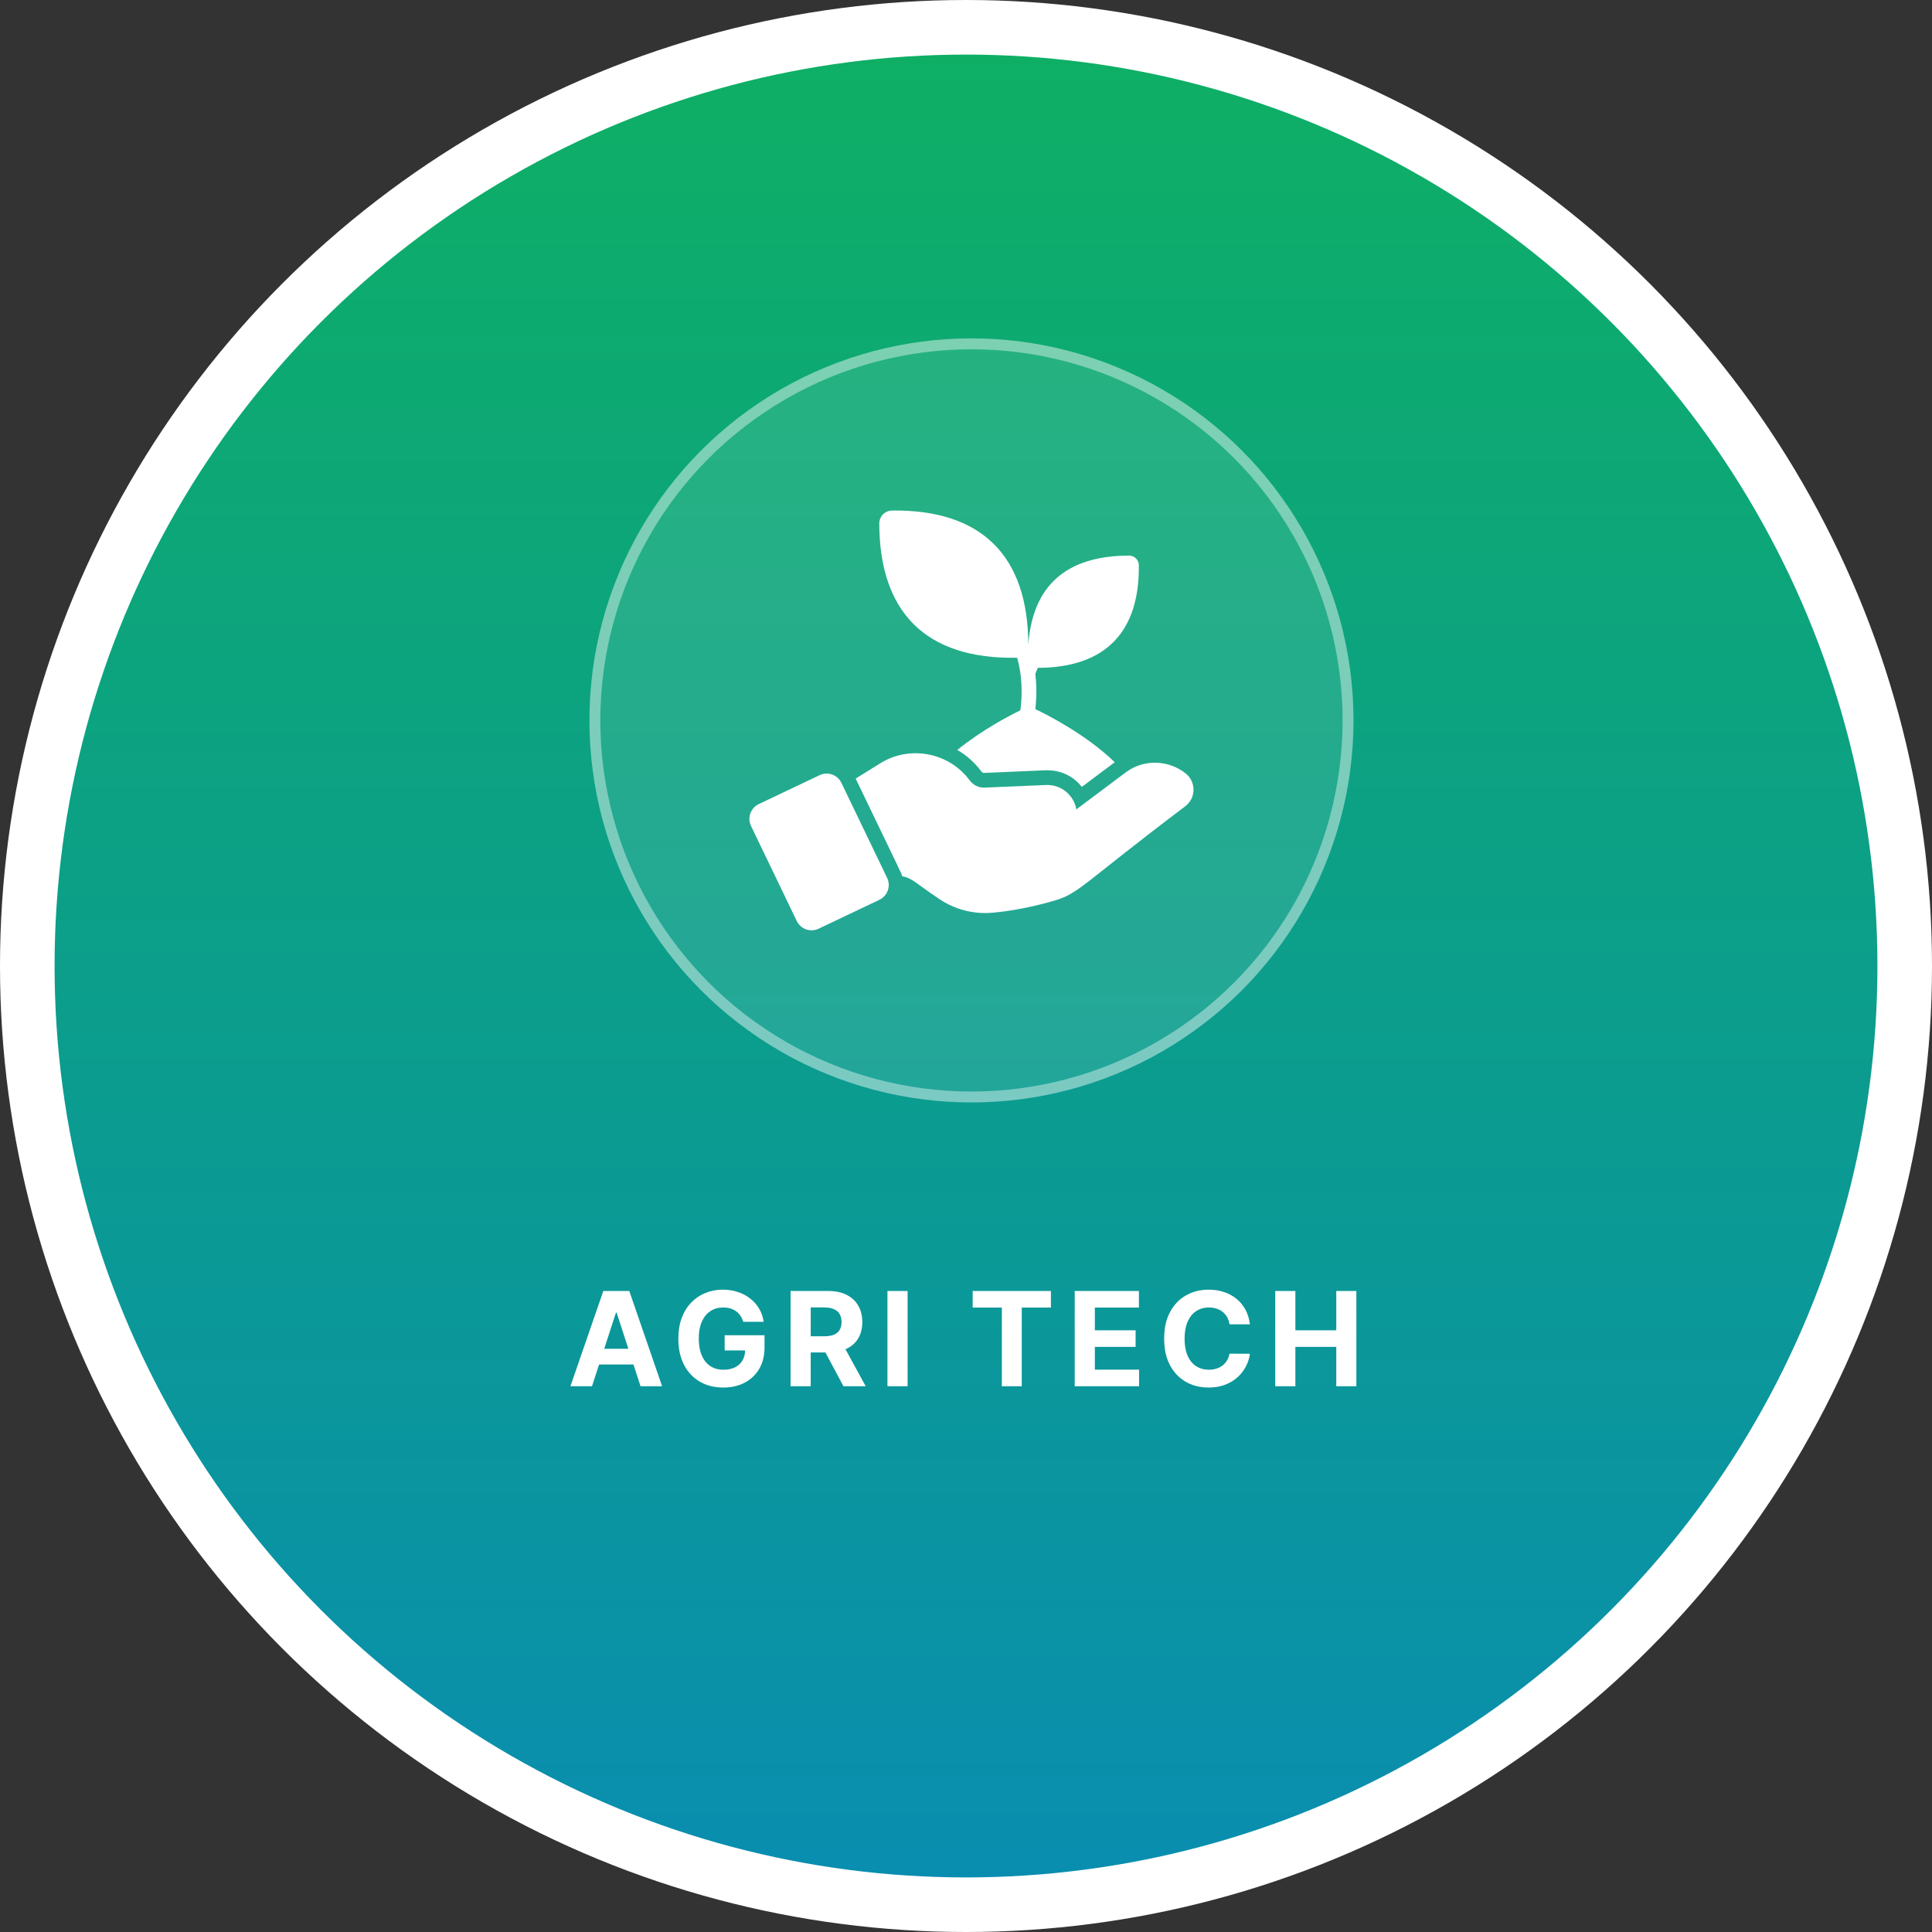
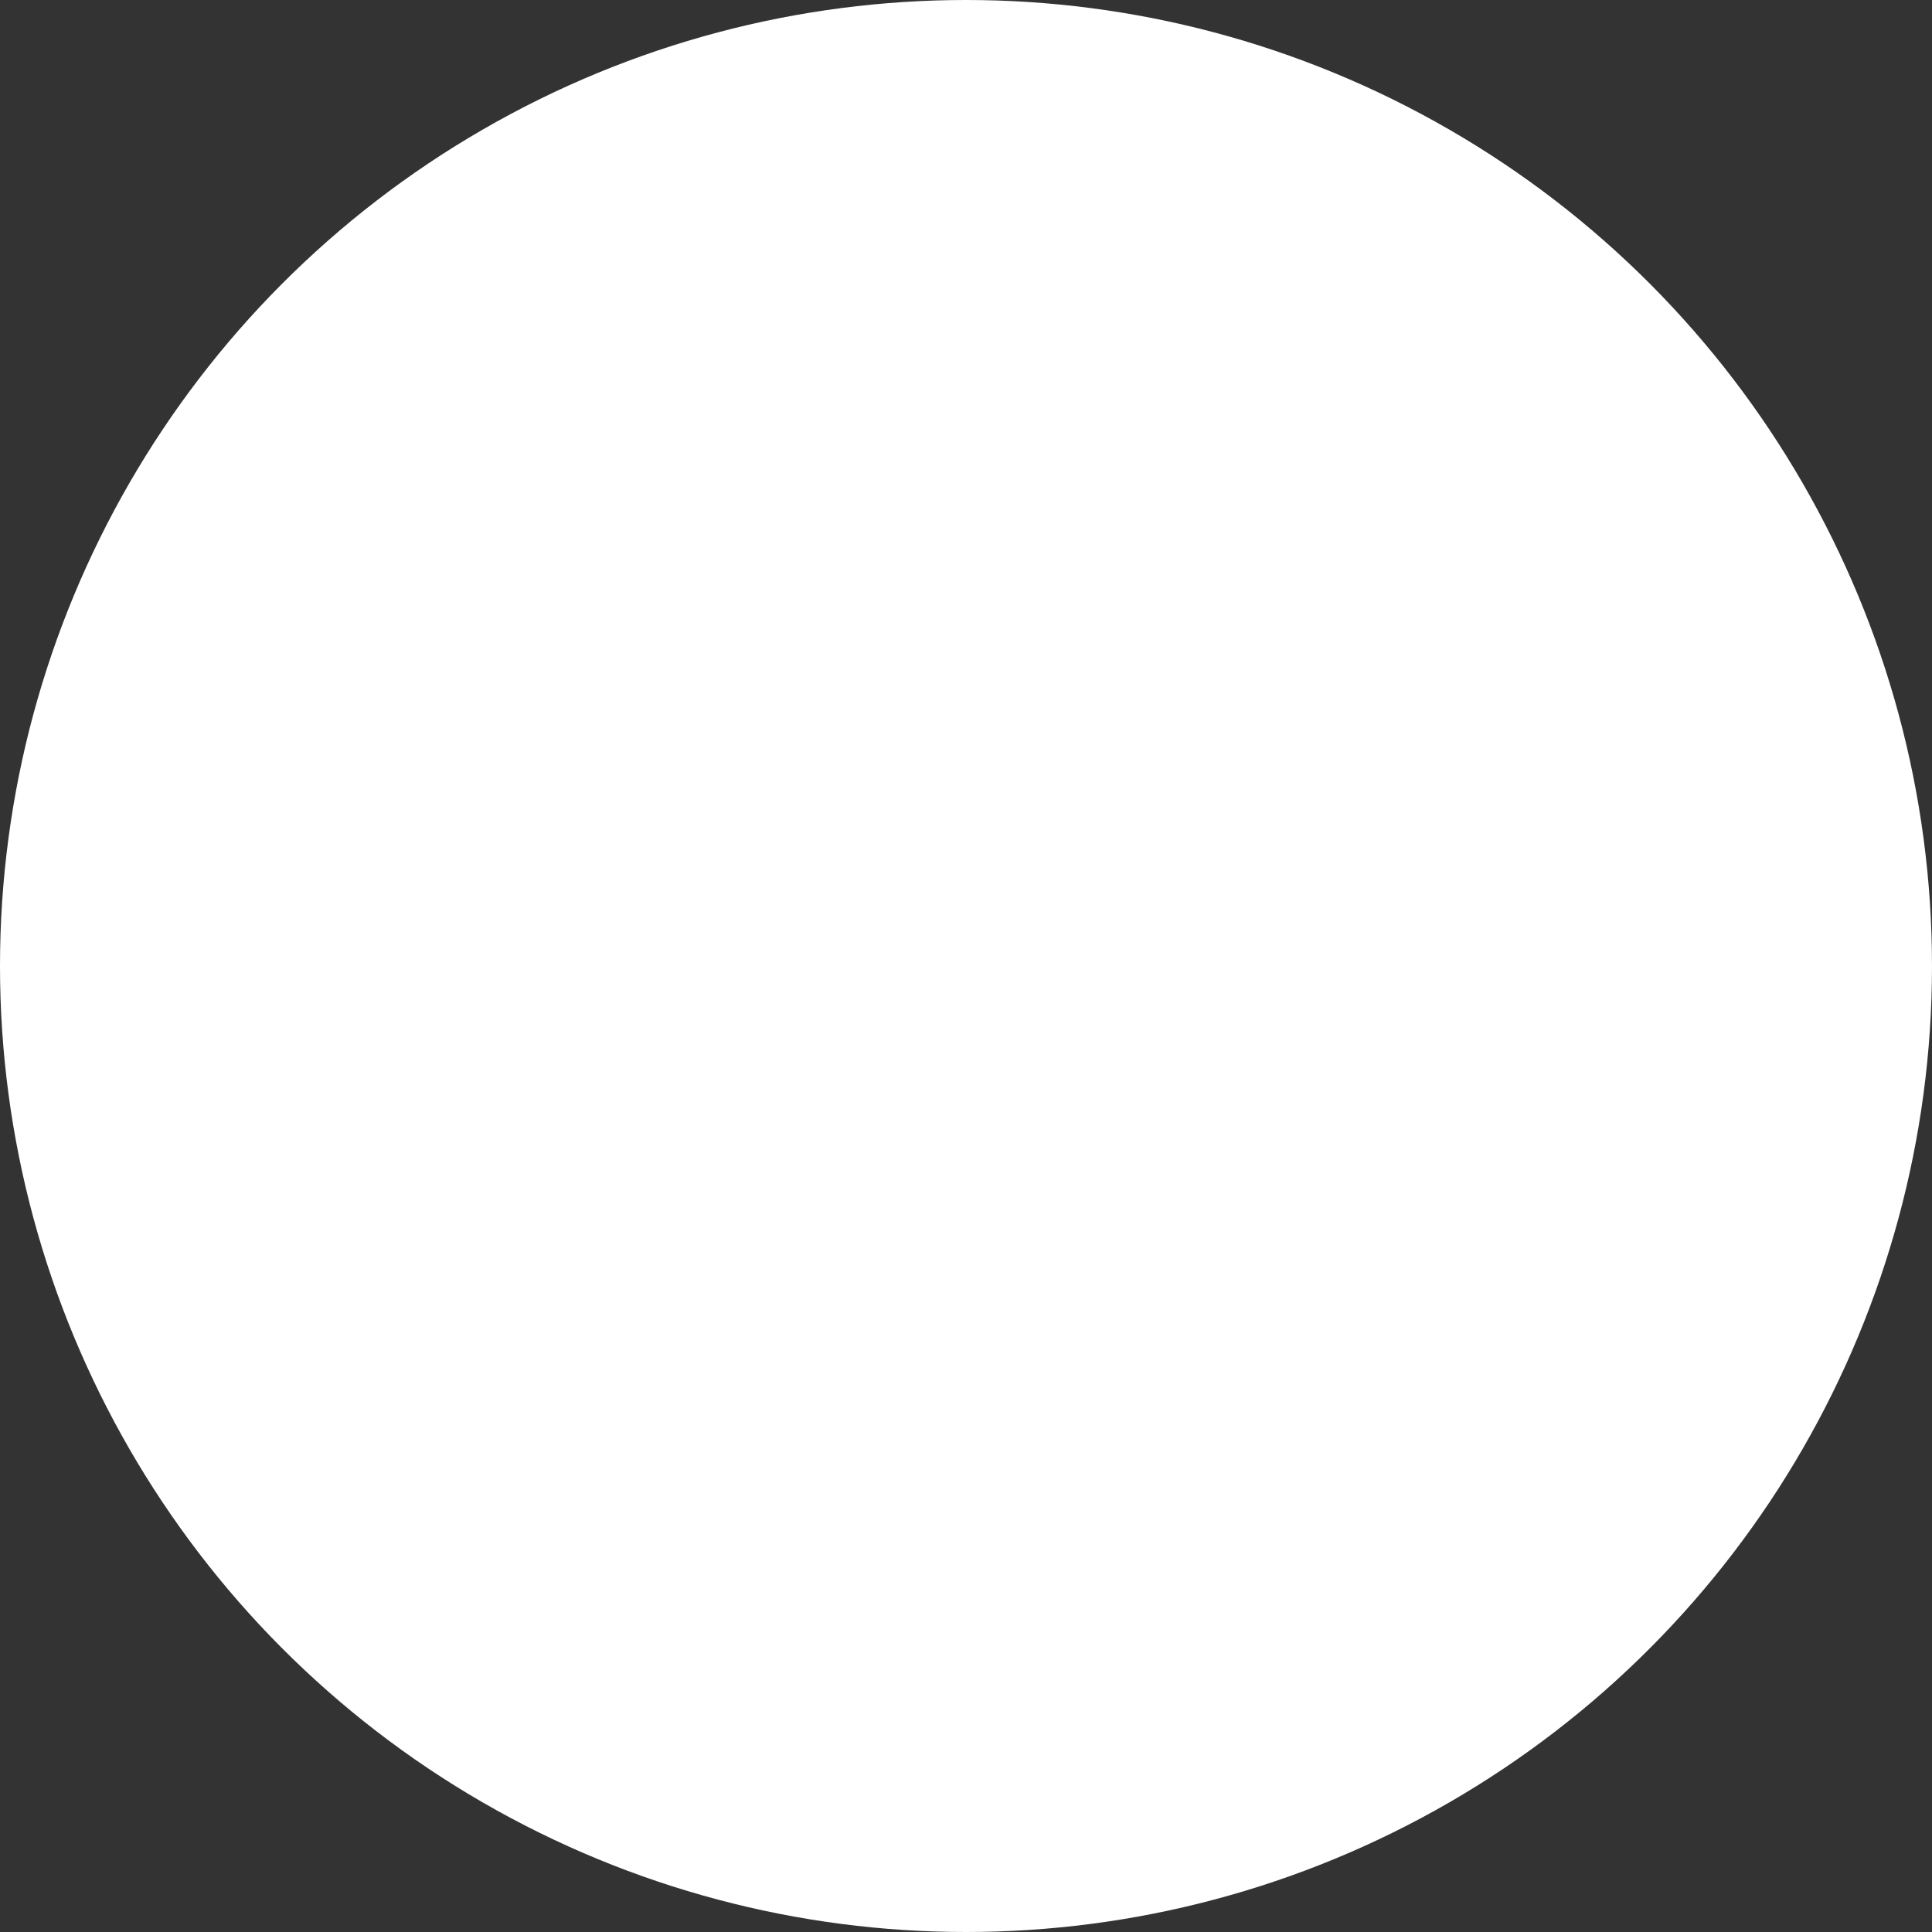
<svg xmlns="http://www.w3.org/2000/svg" width="177" height="177" viewBox="0 0 177 177" fill="none">
  <rect x="0" y="0" width="177" height="177" fill="#333333" stroke="none" />
  <circle cx="88.5" cy="88.5" r="88.5" fill="white" />
-   <circle cx="88.5" cy="88.5" r="83.5" fill="url(#paint0_linear_38_7)" />
-   <path d="M54.237 127H52.26L55.273 118.273H57.651L60.659 127H58.682L56.496 120.267H56.428L54.237 127ZM54.114 123.57H58.784V125.01H54.114V123.57ZM68.087 121.094C68.027 120.886 67.943 120.703 67.835 120.544C67.727 120.382 67.595 120.246 67.439 120.135C67.285 120.021 67.109 119.935 66.91 119.875C66.714 119.815 66.497 119.786 66.258 119.786C65.812 119.786 65.42 119.896 65.082 120.118C64.747 120.339 64.486 120.662 64.298 121.085C64.111 121.506 64.017 122.02 64.017 122.628C64.017 123.236 64.109 123.753 64.294 124.179C64.478 124.605 64.74 124.93 65.078 125.155C65.416 125.376 65.815 125.487 66.275 125.487C66.693 125.487 67.049 125.413 67.345 125.266C67.643 125.115 67.871 124.903 68.027 124.631C68.186 124.358 68.265 124.036 68.265 123.663L68.64 123.719H66.39V122.33H70.042V123.429C70.042 124.196 69.88 124.855 69.557 125.406C69.233 125.955 68.787 126.378 68.219 126.676C67.65 126.972 67 127.119 66.267 127.119C65.449 127.119 64.73 126.939 64.111 126.578C63.491 126.214 63.008 125.699 62.662 125.031C62.318 124.361 62.146 123.565 62.146 122.645C62.146 121.937 62.248 121.307 62.453 120.753C62.66 120.196 62.95 119.724 63.322 119.338C63.694 118.952 64.128 118.658 64.622 118.456C65.116 118.254 65.652 118.153 66.228 118.153C66.723 118.153 67.183 118.226 67.609 118.371C68.035 118.513 68.413 118.714 68.743 118.976C69.075 119.237 69.346 119.548 69.557 119.909C69.767 120.267 69.902 120.662 69.962 121.094H68.087ZM72.428 127V118.273H75.872C76.531 118.273 77.093 118.391 77.559 118.626C78.028 118.859 78.384 119.19 78.629 119.619C78.876 120.045 78.999 120.547 78.999 121.124C78.999 121.703 78.874 122.202 78.624 122.619C78.374 123.034 78.012 123.352 77.538 123.574C77.066 123.795 76.495 123.906 75.825 123.906H73.519V122.423H75.526C75.879 122.423 76.171 122.375 76.404 122.278C76.637 122.182 76.811 122.037 76.924 121.844C77.041 121.651 77.099 121.411 77.099 121.124C77.099 120.834 77.041 120.589 76.924 120.391C76.811 120.192 76.636 120.041 76.4 119.939C76.167 119.834 75.873 119.781 75.518 119.781H74.274V127H72.428ZM77.141 123.028L79.311 127H77.274L75.151 123.028H77.141ZM83.149 118.273V127H81.303V118.273H83.149ZM89.112 119.794V118.273H96.279V119.794H93.607V127H91.784V119.794H89.112ZM98.46 127V118.273H104.34V119.794H100.305V121.874H104.038V123.395H100.305V125.479H104.357V127H98.46ZM114.508 121.328H112.641C112.607 121.087 112.537 120.872 112.432 120.685C112.327 120.494 112.192 120.332 112.028 120.199C111.863 120.065 111.672 119.963 111.456 119.892C111.243 119.821 111.012 119.786 110.762 119.786C110.31 119.786 109.917 119.898 109.581 120.122C109.246 120.344 108.986 120.668 108.802 121.094C108.617 121.517 108.525 122.031 108.525 122.636C108.525 123.259 108.617 123.781 108.802 124.205C108.989 124.628 109.251 124.947 109.586 125.163C109.921 125.379 110.309 125.487 110.749 125.487C110.996 125.487 111.225 125.455 111.435 125.389C111.648 125.324 111.837 125.229 112.002 125.104C112.167 124.976 112.303 124.821 112.411 124.639C112.522 124.457 112.599 124.25 112.641 124.017L114.508 124.026C114.459 124.426 114.339 124.812 114.145 125.185C113.955 125.554 113.698 125.885 113.374 126.178C113.053 126.467 112.67 126.697 112.224 126.868C111.78 127.036 111.279 127.119 110.719 127.119C109.941 127.119 109.245 126.943 108.631 126.591C108.02 126.239 107.537 125.729 107.182 125.061C106.83 124.393 106.654 123.585 106.654 122.636C106.654 121.685 106.833 120.875 107.191 120.207C107.549 119.54 108.035 119.031 108.648 118.682C109.262 118.33 109.952 118.153 110.719 118.153C111.225 118.153 111.694 118.224 112.126 118.366C112.56 118.509 112.945 118.716 113.28 118.989C113.616 119.259 113.888 119.589 114.099 119.982C114.312 120.374 114.448 120.822 114.508 121.328ZM116.831 127V118.273H118.676V121.874H122.422V118.273H124.263V127H122.422V123.395H118.676V127H116.831Z" fill="white" />
  <circle cx="89" cy="66" r="35" fill="white" fill-opacity="0.1" />
  <circle cx="89" cy="66" r="34.5" stroke="white" stroke-opacity="0.4" />
  <path d="M108.605 73.851C99.135 81.007 98.881 81.834 96.617 82.507C93.905 83.308 91.268 83.65 90.268 83.65C88.726 83.65 87.215 83.177 85.951 82.292C83.877 80.911 83.595 80.456 82.655 80.277C82.556 79.912 82.659 80.222 78.392 71.329L80.668 69.917C83.361 68.249 86.95 68.937 88.829 71.486C89.157 71.927 89.674 72.188 90.228 72.156L95.844 71.918C97.307 71.874 98.403 72.925 98.609 74.153L103.111 70.78C104.792 69.507 107.077 69.618 108.632 70.866C109.578 71.626 109.591 73.086 108.605 73.851Z" fill="white" />
  <path d="M80.572 82.431L75 85.081C74.253 85.44 73.356 85.126 72.996 84.379L68.806 75.674C68.446 74.927 68.76 74.029 69.508 73.67L75.08 71.02C75.827 70.66 76.724 70.974 77.084 71.722L81.274 80.427C81.633 81.174 81.319 82.071 80.572 82.431Z" fill="white" />
  <path d="M94.855 64.97C95.912 65.469 99.477 67.273 102.126 69.831L99.113 72.089C97.74 70.372 95.864 70.587 95.786 70.569L90.138 70.812C90.057 70.812 89.971 70.762 89.913 70.686C89.315 69.876 88.559 69.202 87.705 68.707C89.94 66.891 92.422 65.591 93.483 65.074C93.683 63.477 93.636 61.831 93.186 60.258C84.735 60.429 80.573 55.991 80.555 47.964C80.555 47.307 81.073 46.782 81.729 46.773C89.883 46.666 94.19 50.891 94.207 59.062C94.596 53.765 97.555 50.917 103.434 50.9C103.929 50.896 104.329 51.292 104.334 51.782C104.402 57.755 101.421 61.166 95.08 61.184C94.994 61.369 94.918 61.562 94.85 61.755C94.972 62.727 94.981 63.797 94.855 64.97Z" fill="white" />
  <defs>
    <linearGradient id="paint0_linear_38_7" x1="89" y1="5" x2="89" y2="184" gradientUnits="userSpaceOnUse">
      <stop stop-color="#0EAF65" />
      <stop offset="1" stop-color="#098BB5" />
    </linearGradient>
  </defs>
</svg>